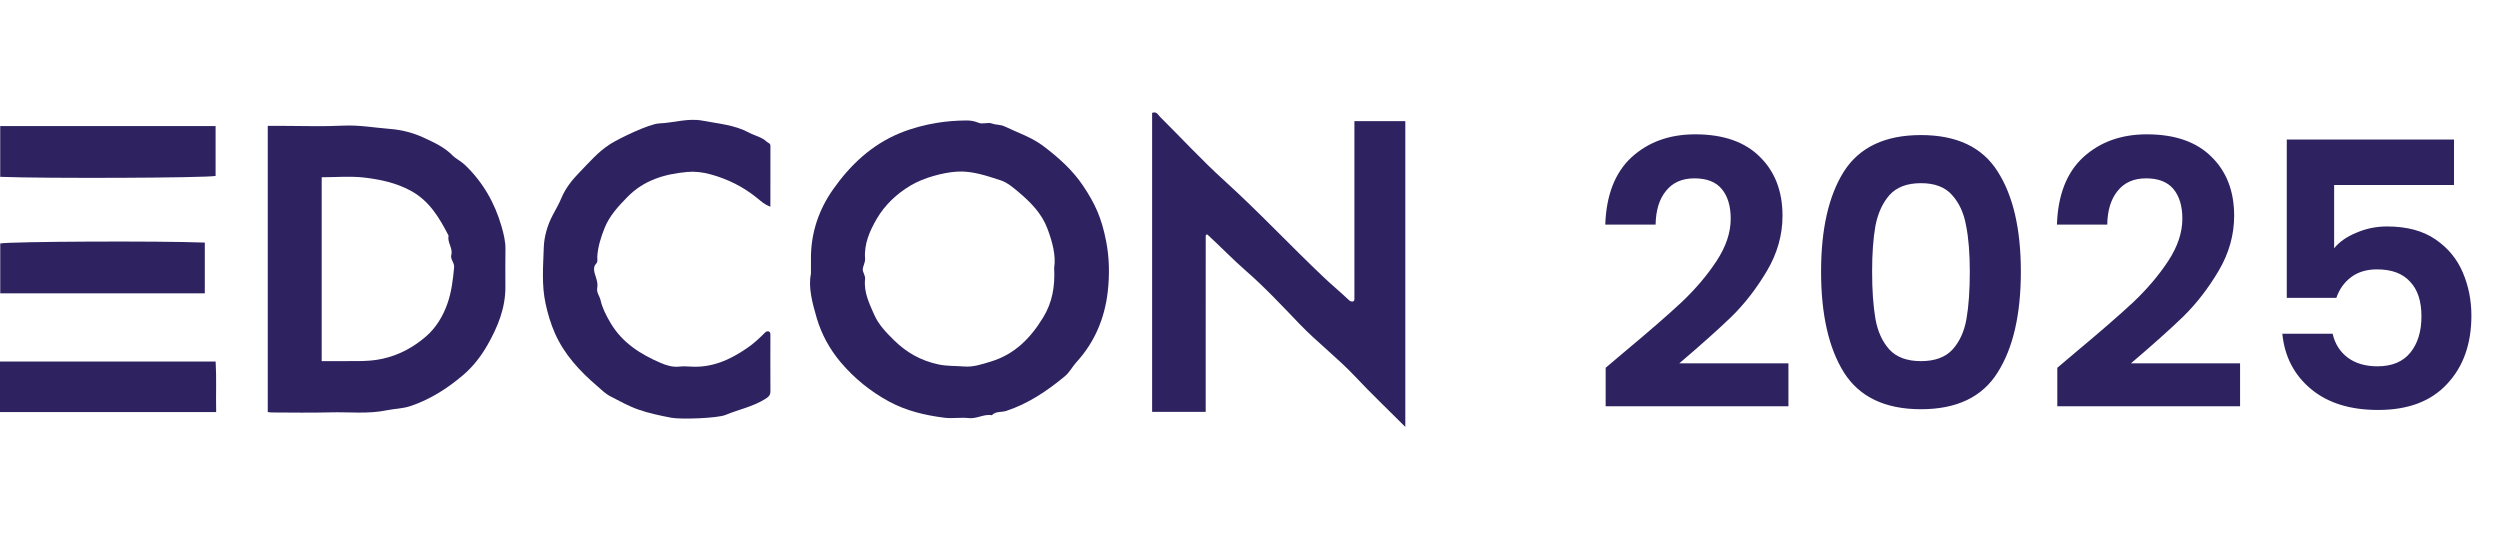
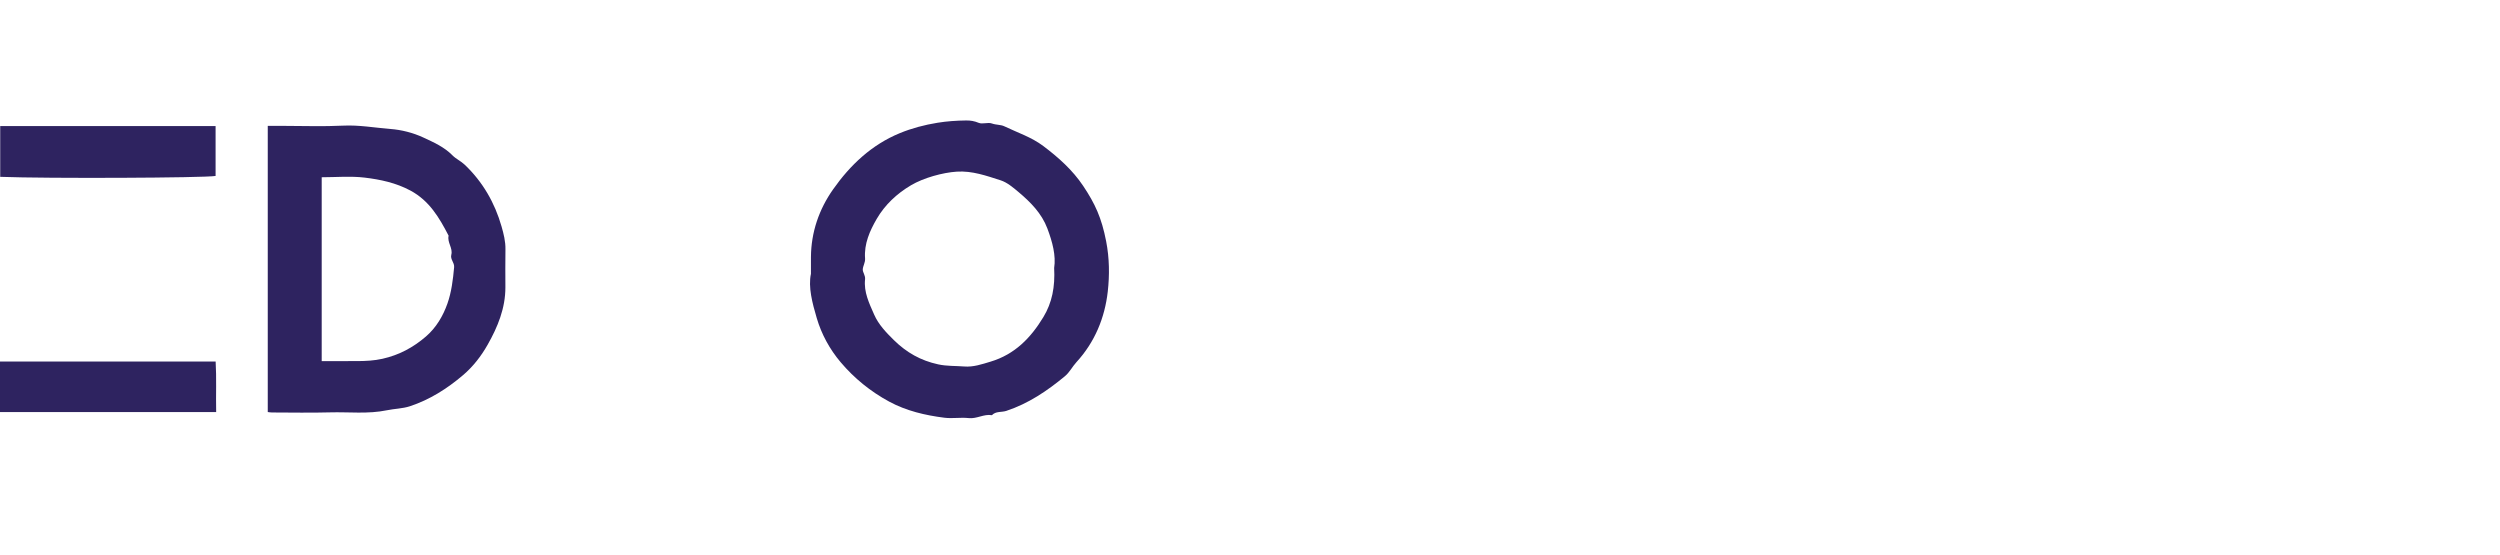
<svg xmlns="http://www.w3.org/2000/svg" width="311" height="69" viewBox="0 0 311 69" fill="none">
  <path d="M100.881 34.06C100.881 33.102 100.878 32.542 100.882 31.982C100.904 28.882 101.888 26.041 103.635 23.559C105.766 20.53 108.434 18.003 111.937 16.564C113.437 15.947 114.999 15.537 116.622 15.272C117.817 15.077 118.992 15.002 120.186 14.986C120.726 14.979 121.217 15.059 121.744 15.28C122.22 15.481 122.898 15.182 123.392 15.361C123.911 15.55 124.493 15.497 124.925 15.705C126.561 16.491 128.317 17.059 129.785 18.166C131.672 19.587 133.428 21.153 134.751 23.133C136.222 25.336 137.035 27.076 137.607 30.025C138.017 32.134 138.035 34.24 137.806 36.271C137.437 39.532 136.199 42.557 133.908 45.054C133.401 45.606 133.063 46.312 132.47 46.804C130.27 48.627 127.938 50.203 125.182 51.115C124.589 51.311 123.878 51.131 123.392 51.65C122.397 51.473 121.518 52.126 120.505 52.011C119.51 51.899 118.479 52.091 117.487 51.966C115.093 51.663 112.739 51.113 110.602 49.954C108.298 48.704 106.267 47.061 104.575 45.058C103.217 43.451 102.193 41.575 101.607 39.582C101.048 37.686 100.527 35.706 100.881 34.06ZM131.137 33.336C131.379 31.797 130.922 30.095 130.293 28.423C129.581 26.53 128.186 25.137 126.7 23.886C126.037 23.328 125.286 22.688 124.467 22.427C122.705 21.866 120.948 21.227 119.015 21.353C117.275 21.467 114.885 22.124 113.322 23.05C111.553 24.098 110.076 25.49 109.067 27.223C108.208 28.7 107.476 30.335 107.615 32.156C107.654 32.664 107.337 33.1 107.328 33.531C107.32 33.884 107.666 34.273 107.615 34.735C107.437 36.339 108.134 37.742 108.745 39.136C109.292 40.384 110.24 41.366 111.212 42.321C112.768 43.849 114.528 44.854 116.707 45.326C117.81 45.565 118.868 45.503 119.943 45.59C121.084 45.682 122.133 45.316 123.218 44.991C126.246 44.087 128.239 42.021 129.802 39.435C130.879 37.652 131.263 35.683 131.137 33.336Z" fill="#2E2360" />
-   <path d="M174.821 53.105C172.668 50.953 170.573 48.959 168.596 46.854C166.425 44.543 163.897 42.622 161.701 40.341C159.526 38.081 157.38 35.773 155.02 33.718C153.346 32.26 151.826 30.661 150.199 29.177C150.146 29.378 150.275 29.067 150.086 29.188C150.044 29.214 149.992 29.271 149.992 29.313C149.988 36.594 149.988 43.876 149.988 51.235C147.77 51.235 145.561 51.235 143.324 51.235C143.324 38.831 143.324 26.424 143.324 14.04C143.898 13.825 144.064 14.291 144.312 14.537C146.976 17.18 149.526 19.949 152.304 22.467C156.603 26.363 160.558 30.602 164.767 34.583C165.756 35.519 166.823 36.392 167.813 37.341C167.917 37.441 168.101 37.524 168.237 37.511C168.541 37.48 168.489 37.218 168.489 37.002C168.488 34.929 168.488 32.856 168.488 30.784C168.488 25.574 168.488 20.364 168.488 15.07C170.583 15.07 172.68 15.07 174.821 15.07C174.821 27.684 174.821 40.314 174.821 53.105Z" fill="#2E2360" />
  <path d="M33.309 51.258C33.309 39.413 33.309 27.604 33.309 15.659C33.951 15.659 34.607 15.659 35.264 15.659C37.729 15.659 40.2 15.754 42.659 15.63C44.658 15.529 46.605 15.891 48.569 16.043C49.955 16.151 51.383 16.512 52.652 17.101C53.926 17.693 55.253 18.276 56.277 19.318C56.73 19.778 57.334 20.037 57.814 20.494C60.063 22.638 61.555 25.235 62.396 28.183C62.653 29.083 62.896 30.037 62.878 31.018C62.85 32.586 62.868 34.156 62.871 35.725C62.877 38.337 61.915 40.676 60.666 42.876C59.869 44.282 58.868 45.588 57.609 46.661C55.626 48.349 53.449 49.73 50.98 50.541C50.093 50.832 49.065 50.844 48.143 51.035C45.771 51.528 43.406 51.232 41.041 51.299C38.634 51.367 36.223 51.315 33.813 51.312C33.656 51.312 33.499 51.279 33.309 51.258ZM40.02 44.923C41.611 44.923 43.064 44.933 44.518 44.92C45.544 44.911 46.545 44.864 47.578 44.632C49.65 44.168 51.405 43.224 52.985 41.862C54.272 40.753 55.117 39.299 55.659 37.768C56.165 36.34 56.354 34.778 56.493 33.239C56.545 32.664 55.992 32.271 56.142 31.698C56.363 30.86 55.61 30.157 55.807 29.32C54.652 27.089 53.416 24.97 51.058 23.706C49.253 22.739 47.314 22.329 45.357 22.094C43.608 21.884 41.814 22.05 40.02 22.05C40.02 29.714 40.02 37.255 40.02 44.923Z" fill="#2E2360" />
-   <path d="M95.835 25.711C95.137 25.465 94.688 25.047 94.201 24.649C92.479 23.245 90.538 22.271 88.373 21.683C87.401 21.419 86.445 21.306 85.481 21.393C82.679 21.646 80.089 22.41 78.035 24.52C76.899 25.687 75.806 26.858 75.199 28.394C74.754 29.52 74.386 30.668 74.303 31.89C74.281 32.205 74.416 32.536 74.135 32.831C73.788 33.197 73.894 33.73 74.007 34.093C74.186 34.665 74.403 35.218 74.295 35.811C74.189 36.394 74.592 36.83 74.708 37.34C74.931 38.327 75.415 39.264 75.955 40.179C77.413 42.647 79.676 44.064 82.17 45.14C82.836 45.428 83.668 45.704 84.502 45.605C84.944 45.552 85.399 45.569 85.845 45.6C88.533 45.791 90.806 44.774 92.961 43.287C93.782 42.721 94.49 42.06 95.181 41.363C95.32 41.223 95.476 41.191 95.627 41.232C95.799 41.278 95.838 41.44 95.838 41.621C95.833 43.973 95.827 46.326 95.841 48.679C95.843 49.192 95.576 49.394 95.161 49.653C93.638 50.602 91.881 50.94 90.256 51.617C89.234 52.042 84.669 52.187 83.522 51.969C82.135 51.706 80.739 51.412 79.41 50.949C78.194 50.524 77.05 49.882 75.9 49.285C75.284 48.966 74.776 48.441 74.263 48.002C72.112 46.165 70.188 44.079 69.031 41.455C68.512 40.276 68.137 39.027 67.86 37.728C67.365 35.407 67.571 33.095 67.645 30.799C67.689 29.44 68.094 28.019 68.764 26.75C69.128 26.061 69.528 25.386 69.824 24.668C70.343 23.408 71.181 22.369 72.106 21.421C73.297 20.202 74.403 18.888 75.868 17.95C77.049 17.193 80.779 15.405 82.009 15.353C83.816 15.277 85.61 14.665 87.409 15.012C89.354 15.387 91.365 15.526 93.177 16.498C93.908 16.891 94.754 17.034 95.404 17.646C95.576 17.808 95.843 17.805 95.841 18.156C95.829 20.664 95.835 23.172 95.835 25.711Z" fill="#2E2360" />
  <path d="M0.027 15.685C8.976 15.685 17.868 15.685 26.819 15.685C26.819 17.764 26.819 19.821 26.819 21.888C25.409 22.134 5.848 22.223 0.027 21.998C0.027 19.945 0.027 17.888 0.027 15.685Z" fill="#2E2360" />
  <path d="M0 51.26C0 49.145 0 47.088 0 44.977C8.921 44.977 17.812 44.977 26.826 44.977C26.947 47.013 26.843 49.11 26.891 51.26C17.929 51.26 9.038 51.26 0 51.26Z" fill="#2E2360" />
-   <path d="M25.478 36.488C16.977 36.488 8.533 36.488 0.031 36.488C0.031 34.409 0.031 32.352 0.031 30.285C1.435 30.041 19.783 29.953 25.478 30.176C25.478 32.228 25.478 34.285 25.478 36.488Z" fill="#2E2360" />
-   <path d="M202.136 43.728C205.082 41.273 207.43 39.233 209.179 37.606C210.928 35.949 212.385 34.231 213.551 32.451C214.717 30.672 215.3 28.922 215.3 27.204C215.3 25.639 214.932 24.412 214.195 23.522C213.459 22.632 212.324 22.187 210.789 22.187C209.255 22.187 208.074 22.709 207.245 23.752C206.417 24.765 205.987 26.161 205.957 27.941H199.697C199.82 24.259 200.909 21.466 202.965 19.564C205.051 17.661 207.69 16.71 210.882 16.71C214.38 16.71 217.064 17.646 218.936 19.518C220.808 21.359 221.744 23.798 221.744 26.836C221.744 29.229 221.099 31.515 219.811 33.694C218.522 35.873 217.049 37.775 215.392 39.401C213.735 40.997 211.572 42.93 208.902 45.201H222.48V50.54H199.743V45.753L202.136 43.728ZM226.541 33.786C226.541 28.478 227.492 24.32 229.394 21.313C231.327 18.306 234.519 16.802 238.968 16.802C243.417 16.802 246.593 18.306 248.495 21.313C250.428 24.32 251.395 28.478 251.395 33.786C251.395 39.125 250.428 43.313 248.495 46.351C246.593 49.389 243.417 50.908 238.968 50.908C234.519 50.908 231.327 49.389 229.394 46.351C227.492 43.313 226.541 39.125 226.541 33.786ZM245.043 33.786C245.043 31.515 244.89 29.613 244.583 28.079C244.307 26.514 243.724 25.24 242.834 24.259C241.975 23.277 240.686 22.786 238.968 22.786C237.25 22.786 235.945 23.277 235.056 24.259C234.196 25.24 233.613 26.514 233.307 28.079C233.03 29.613 232.892 31.515 232.892 33.786C232.892 36.118 233.03 38.082 233.307 39.677C233.583 41.242 234.166 42.516 235.056 43.498C235.945 44.449 237.25 44.925 238.968 44.925C240.686 44.925 241.99 44.449 242.88 43.498C243.77 42.516 244.353 41.242 244.629 39.677C244.905 38.082 245.043 36.118 245.043 33.786ZM258.321 43.728C261.267 41.273 263.614 39.233 265.363 37.606C267.112 35.949 268.57 34.231 269.736 32.451C270.902 30.672 271.485 28.922 271.485 27.204C271.485 25.639 271.117 24.412 270.38 23.522C269.644 22.632 268.509 22.187 266.974 22.187C265.44 22.187 264.259 22.709 263.43 23.752C262.602 24.765 262.172 26.161 262.142 27.941H255.882C256.005 24.259 257.094 21.466 259.15 19.564C261.236 17.661 263.875 16.71 267.066 16.71C270.564 16.71 273.249 17.646 275.121 19.518C276.993 21.359 277.929 23.798 277.929 26.836C277.929 29.229 277.284 31.515 275.996 33.694C274.707 35.873 273.234 37.775 271.577 39.401C269.92 40.997 267.757 42.93 265.087 45.201H278.665V50.54H255.928V45.753L258.321 43.728ZM305.279 23.016H290.366V30.886C291.01 30.089 291.931 29.444 293.128 28.953C294.324 28.432 295.598 28.171 296.948 28.171C299.403 28.171 301.412 28.708 302.977 29.782C304.542 30.856 305.677 32.236 306.383 33.924C307.089 35.581 307.442 37.361 307.442 39.263C307.442 42.792 306.429 45.63 304.404 47.778C302.41 49.926 299.556 51 295.843 51C292.345 51 289.553 50.126 287.466 48.377C285.38 46.627 284.198 44.342 283.922 41.519H290.182C290.458 42.746 291.072 43.728 292.023 44.464C293.005 45.201 294.248 45.569 295.751 45.569C297.561 45.569 298.927 45.001 299.847 43.866C300.768 42.73 301.228 41.227 301.228 39.355C301.228 37.453 300.753 36.011 299.801 35.029C298.881 34.016 297.515 33.51 295.705 33.51C294.416 33.51 293.342 33.832 292.483 34.476C291.624 35.121 291.01 35.98 290.642 37.054H284.475V17.355H305.279V23.016Z" fill="#2E2360" />
</svg>